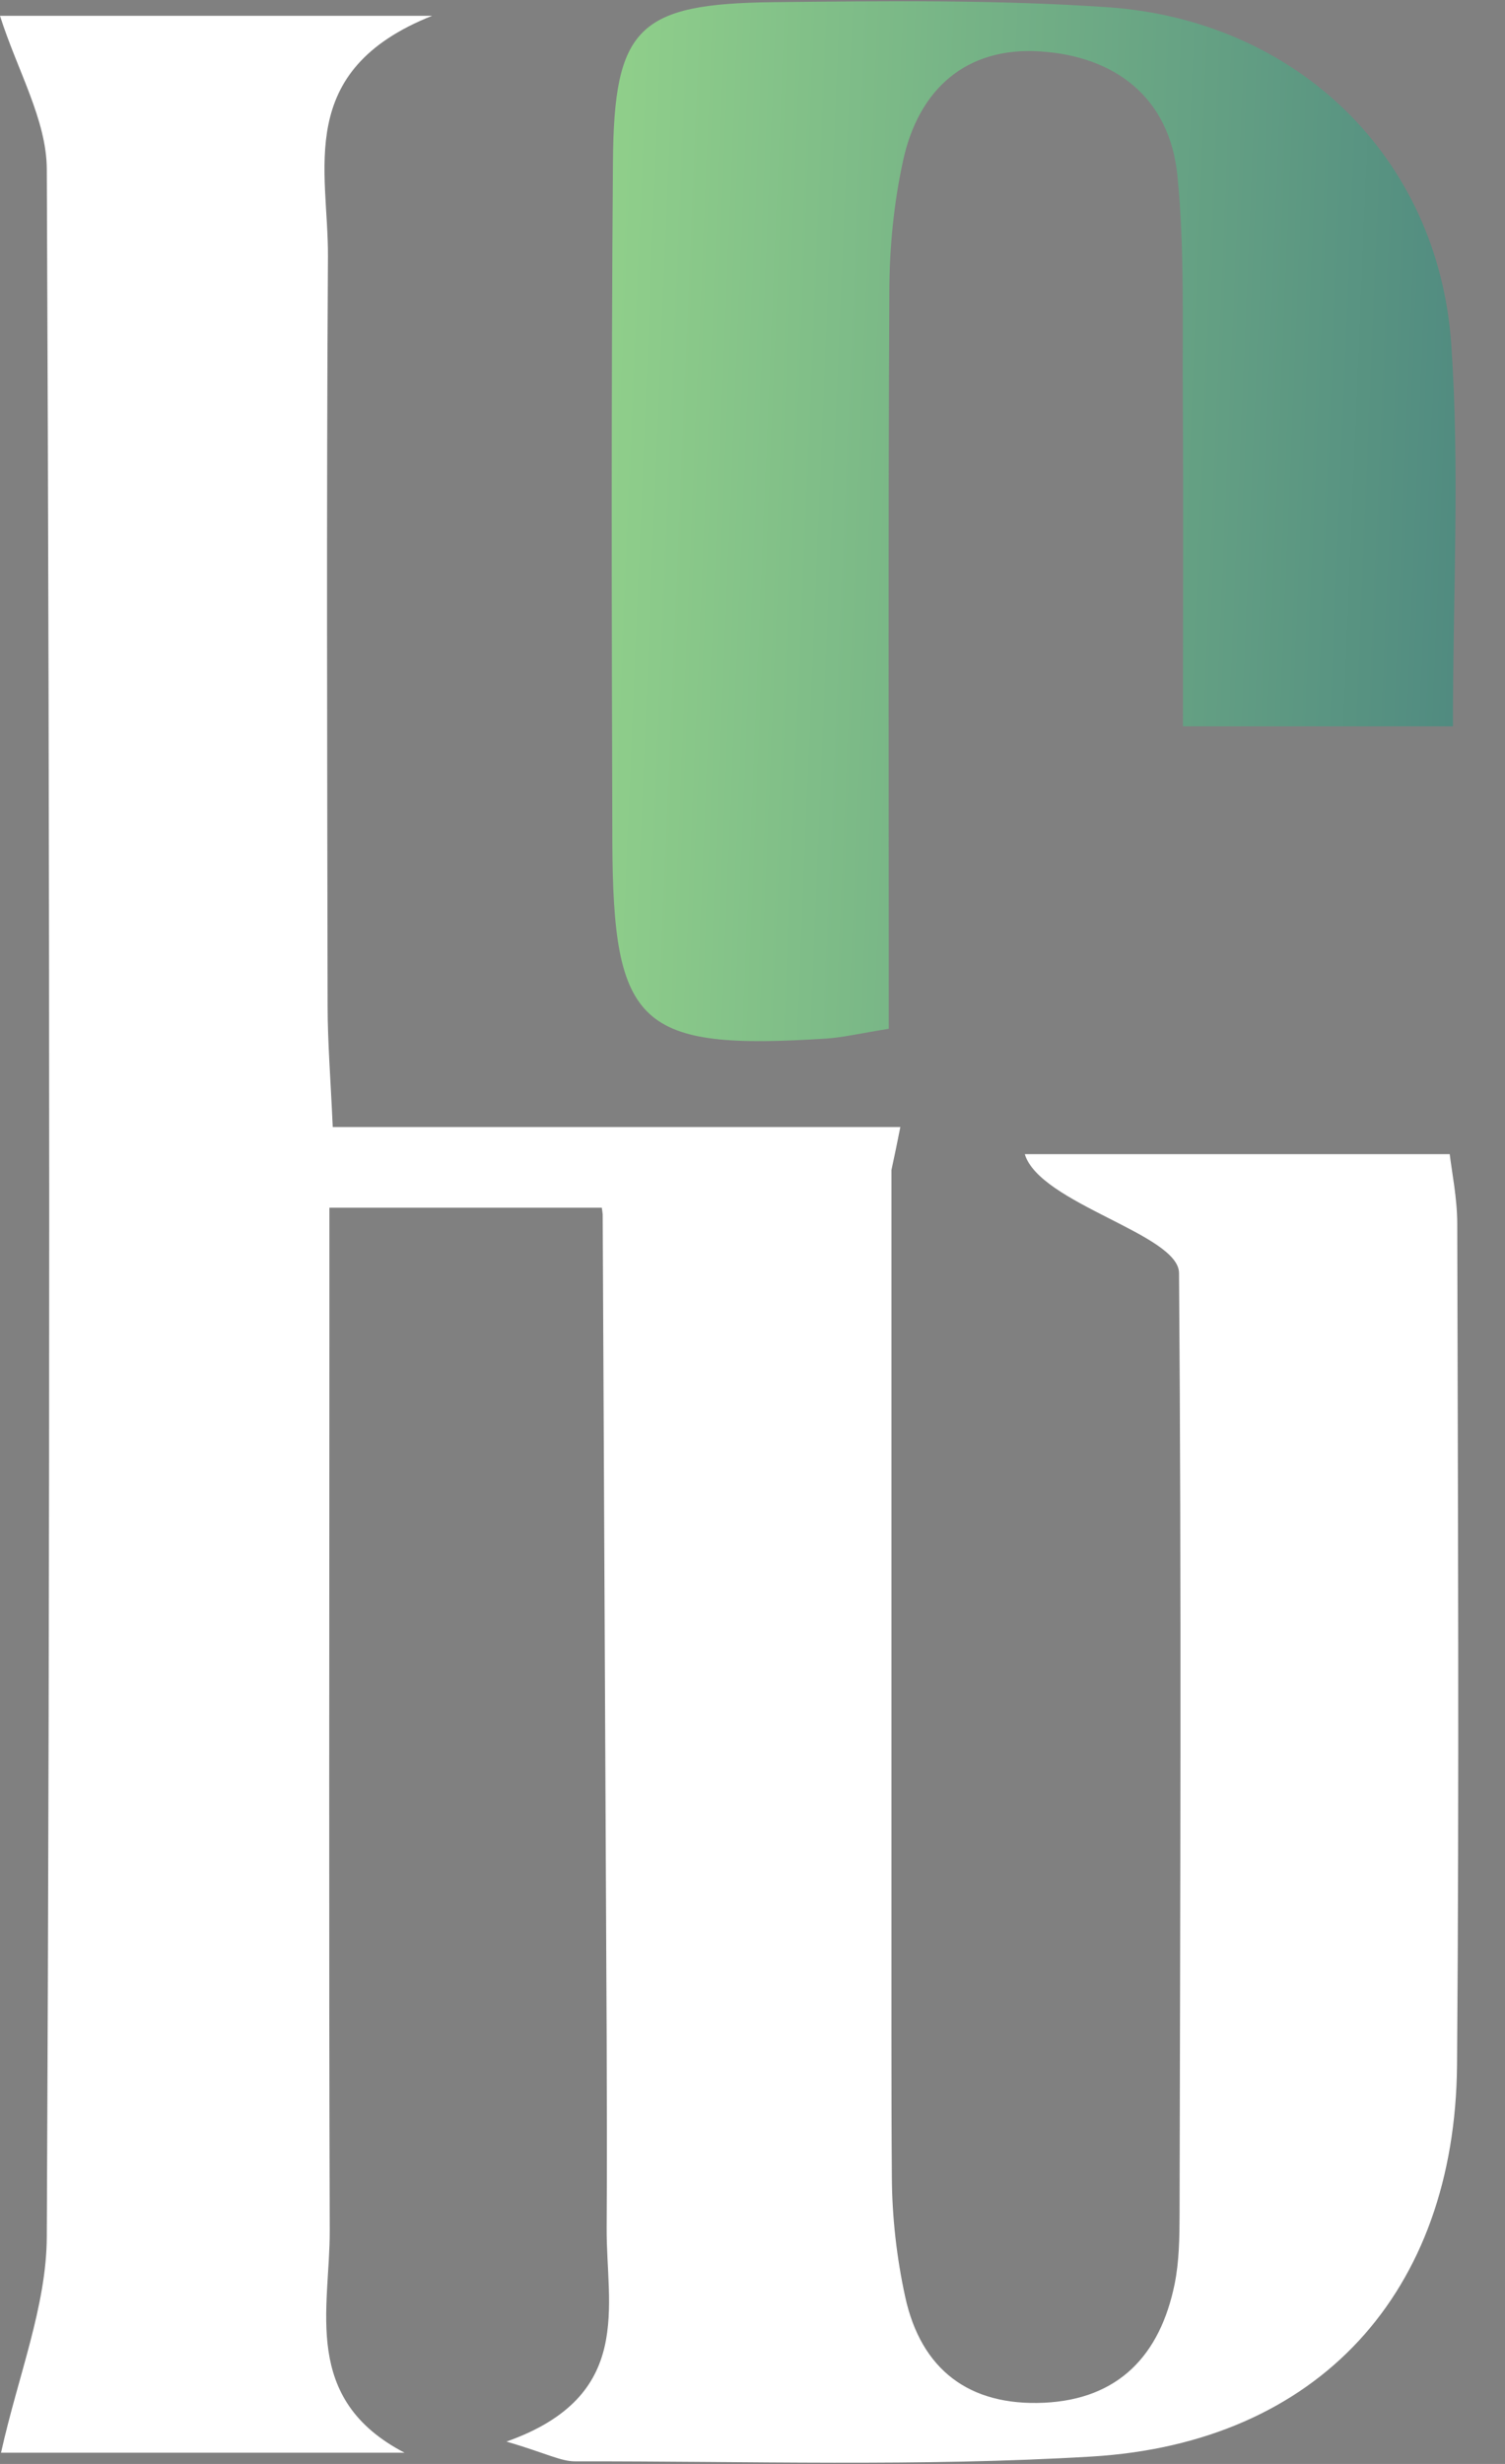
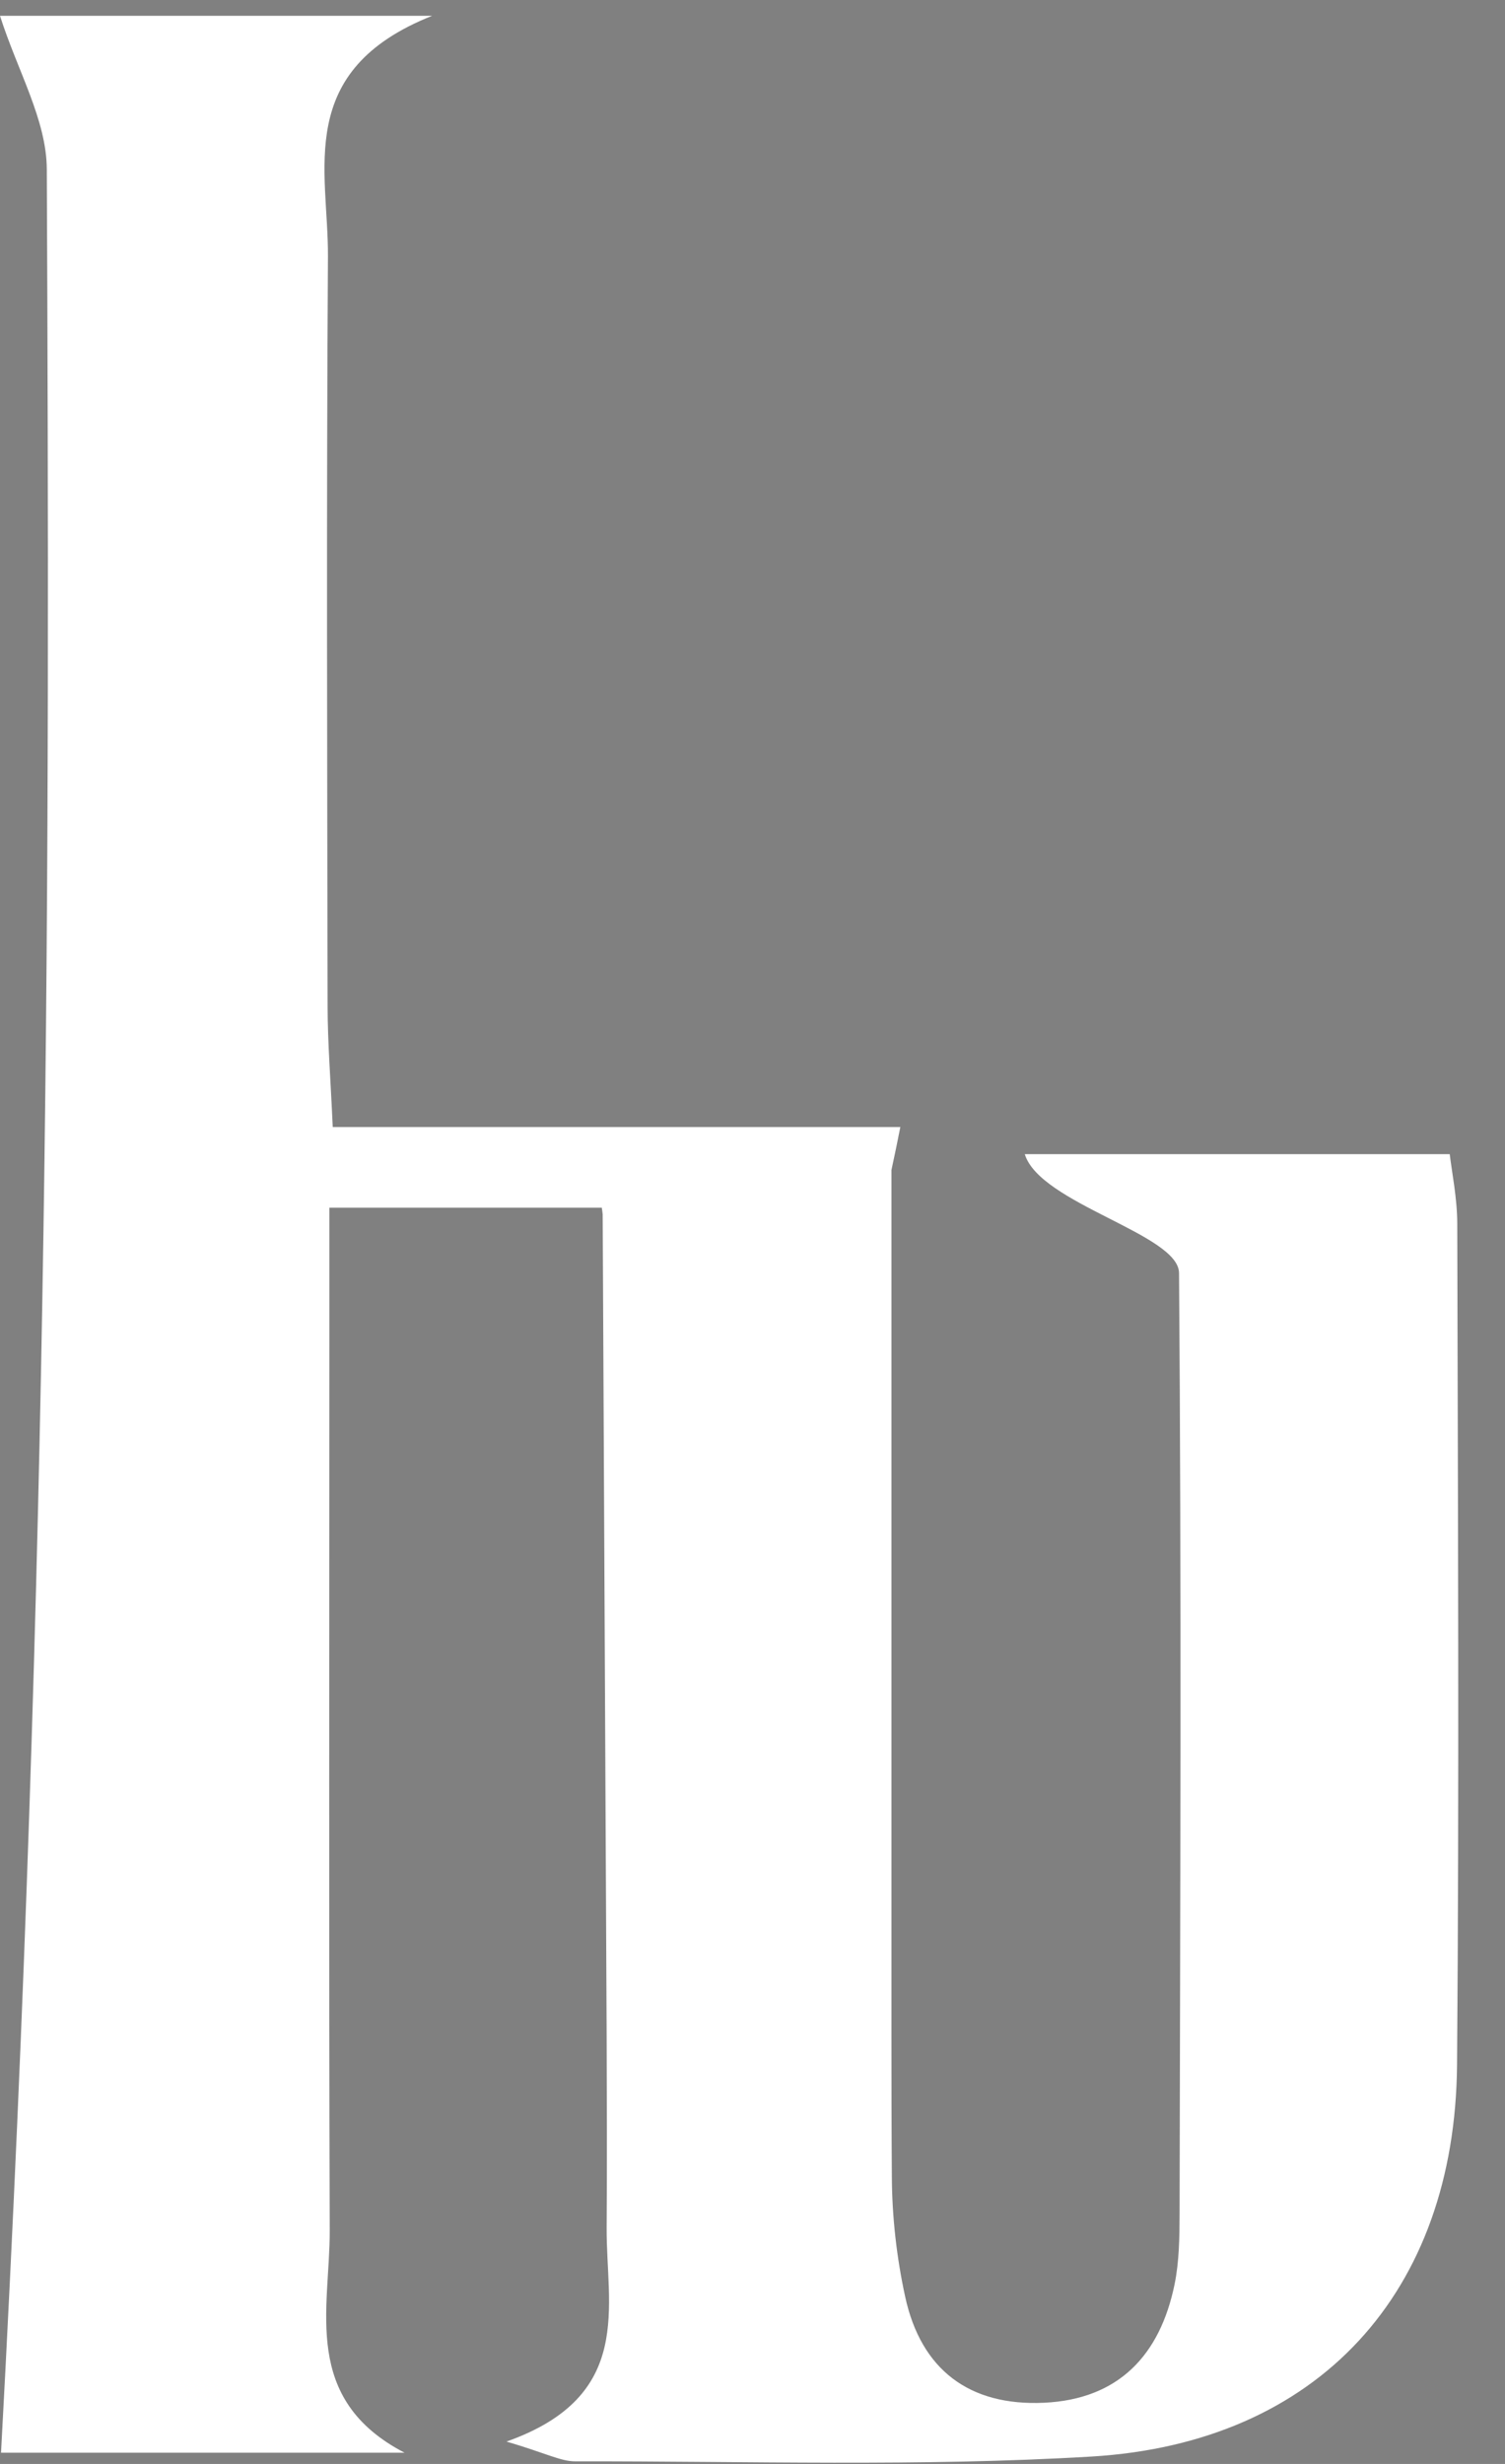
<svg xmlns="http://www.w3.org/2000/svg" width="22" height="36" viewBox="0 0 22 36" fill="none">
  <rect x="0" y="0" width="22" height="36" fill="#808080" stroke="none" />
  <g clip-path="url(#clip0_42_1425)">
    <g clip-path="url(#clip1_42_1425)">
-       <path d="M8.868 29.761L8.81 17.742C8.807 17.71 8.802 17.678 8.797 17.646H4.815V19.414C4.815 23.807 4.806 28.2 4.82 32.592C4.823 33.733 4.402 35.05 5.914 35.836H0.015C0.266 34.708 0.68 33.694 0.684 32.679C0.733 22.61 0.729 12.541 0.684 2.472C0.681 1.752 0.256 1.035 0 0.231H6.317C4.296 1.034 4.802 2.487 4.794 3.752C4.771 7.405 4.783 11.057 4.789 14.71C4.79 15.24 4.833 15.771 4.864 16.467H13.161C13.119 16.683 13.075 16.891 13.031 17.095V29.761C13.031 30.442 13.032 31.123 13.037 31.804C13.04 32.39 13.107 32.985 13.232 33.558C13.464 34.623 14.169 35.156 15.26 35.106C16.354 35.056 16.958 34.408 17.17 33.375C17.238 33.041 17.242 32.688 17.243 32.344C17.252 27.803 17.271 23.139 17.235 18.599C17.23 18.031 15.201 17.587 14.98 16.863H21.192C21.223 17.127 21.301 17.502 21.302 17.876C21.311 21.974 21.332 26.071 21.299 30.167C21.272 33.491 19.273 35.694 15.955 35.892C13.446 36.042 10.924 35.958 8.406 35.962C8.196 35.962 7.984 35.844 7.404 35.673C9.283 35.008 8.859 33.692 8.868 32.544C8.874 31.616 8.871 30.689 8.868 29.761Z" fill="white" />
-       <path d="M12.989 15.032C12.555 15.102 12.32 15.158 12.083 15.174C9.348 15.349 8.96 15 8.951 12.287C8.941 8.982 8.934 5.677 8.96 2.372C8.974 0.402 9.327 0.054 11.305 0.032C12.932 0.015 14.564 -0.005 16.185 0.105C18.95 0.293 21.023 2.292 21.214 5.027C21.34 6.838 21.239 8.665 21.239 10.612H17.292C17.292 9.027 17.3 7.419 17.29 5.814C17.282 4.73 17.319 3.639 17.211 2.564C17.096 1.417 16.291 0.819 15.201 0.751C14.123 0.683 13.428 1.303 13.201 2.348C13.066 2.967 13.003 3.612 13 4.247C12.982 7.794 12.992 11.343 12.992 15.032H12.989Z" fill="url(#paint0_linear_42_1425)" />
+       <path d="M8.868 29.761L8.81 17.742C8.807 17.71 8.802 17.678 8.797 17.646H4.815V19.414C4.815 23.807 4.806 28.2 4.82 32.592C4.823 33.733 4.402 35.05 5.914 35.836H0.015C0.733 22.61 0.729 12.541 0.684 2.472C0.681 1.752 0.256 1.035 0 0.231H6.317C4.296 1.034 4.802 2.487 4.794 3.752C4.771 7.405 4.783 11.057 4.789 14.71C4.79 15.24 4.833 15.771 4.864 16.467H13.161C13.119 16.683 13.075 16.891 13.031 17.095V29.761C13.031 30.442 13.032 31.123 13.037 31.804C13.04 32.39 13.107 32.985 13.232 33.558C13.464 34.623 14.169 35.156 15.26 35.106C16.354 35.056 16.958 34.408 17.17 33.375C17.238 33.041 17.242 32.688 17.243 32.344C17.252 27.803 17.271 23.139 17.235 18.599C17.23 18.031 15.201 17.587 14.98 16.863H21.192C21.223 17.127 21.301 17.502 21.302 17.876C21.311 21.974 21.332 26.071 21.299 30.167C21.272 33.491 19.273 35.694 15.955 35.892C13.446 36.042 10.924 35.958 8.406 35.962C8.196 35.962 7.984 35.844 7.404 35.673C9.283 35.008 8.859 33.692 8.868 32.544C8.874 31.616 8.871 30.689 8.868 29.761Z" fill="white" />
    </g>
  </g>
  <defs>
    <linearGradient id="paint0_linear_42_1425" x1="7.824" y1="-15.759" x2="33.58" y2="-14.694" gradientUnits="userSpaceOnUse">
      <stop stop-color="#99D98C" />
      <stop offset="1" stop-color="#184E77" />
    </linearGradient>
    <clipPath id="clip0_42_1425">
      <rect width="21.317" height="36" fill="white" />
    </clipPath>
    <clipPath id="clip1_42_1425">
      <rect width="21.317" height="35.963" fill="white" transform="translate(0 0.018)" />
    </clipPath>
  </defs>
</svg>